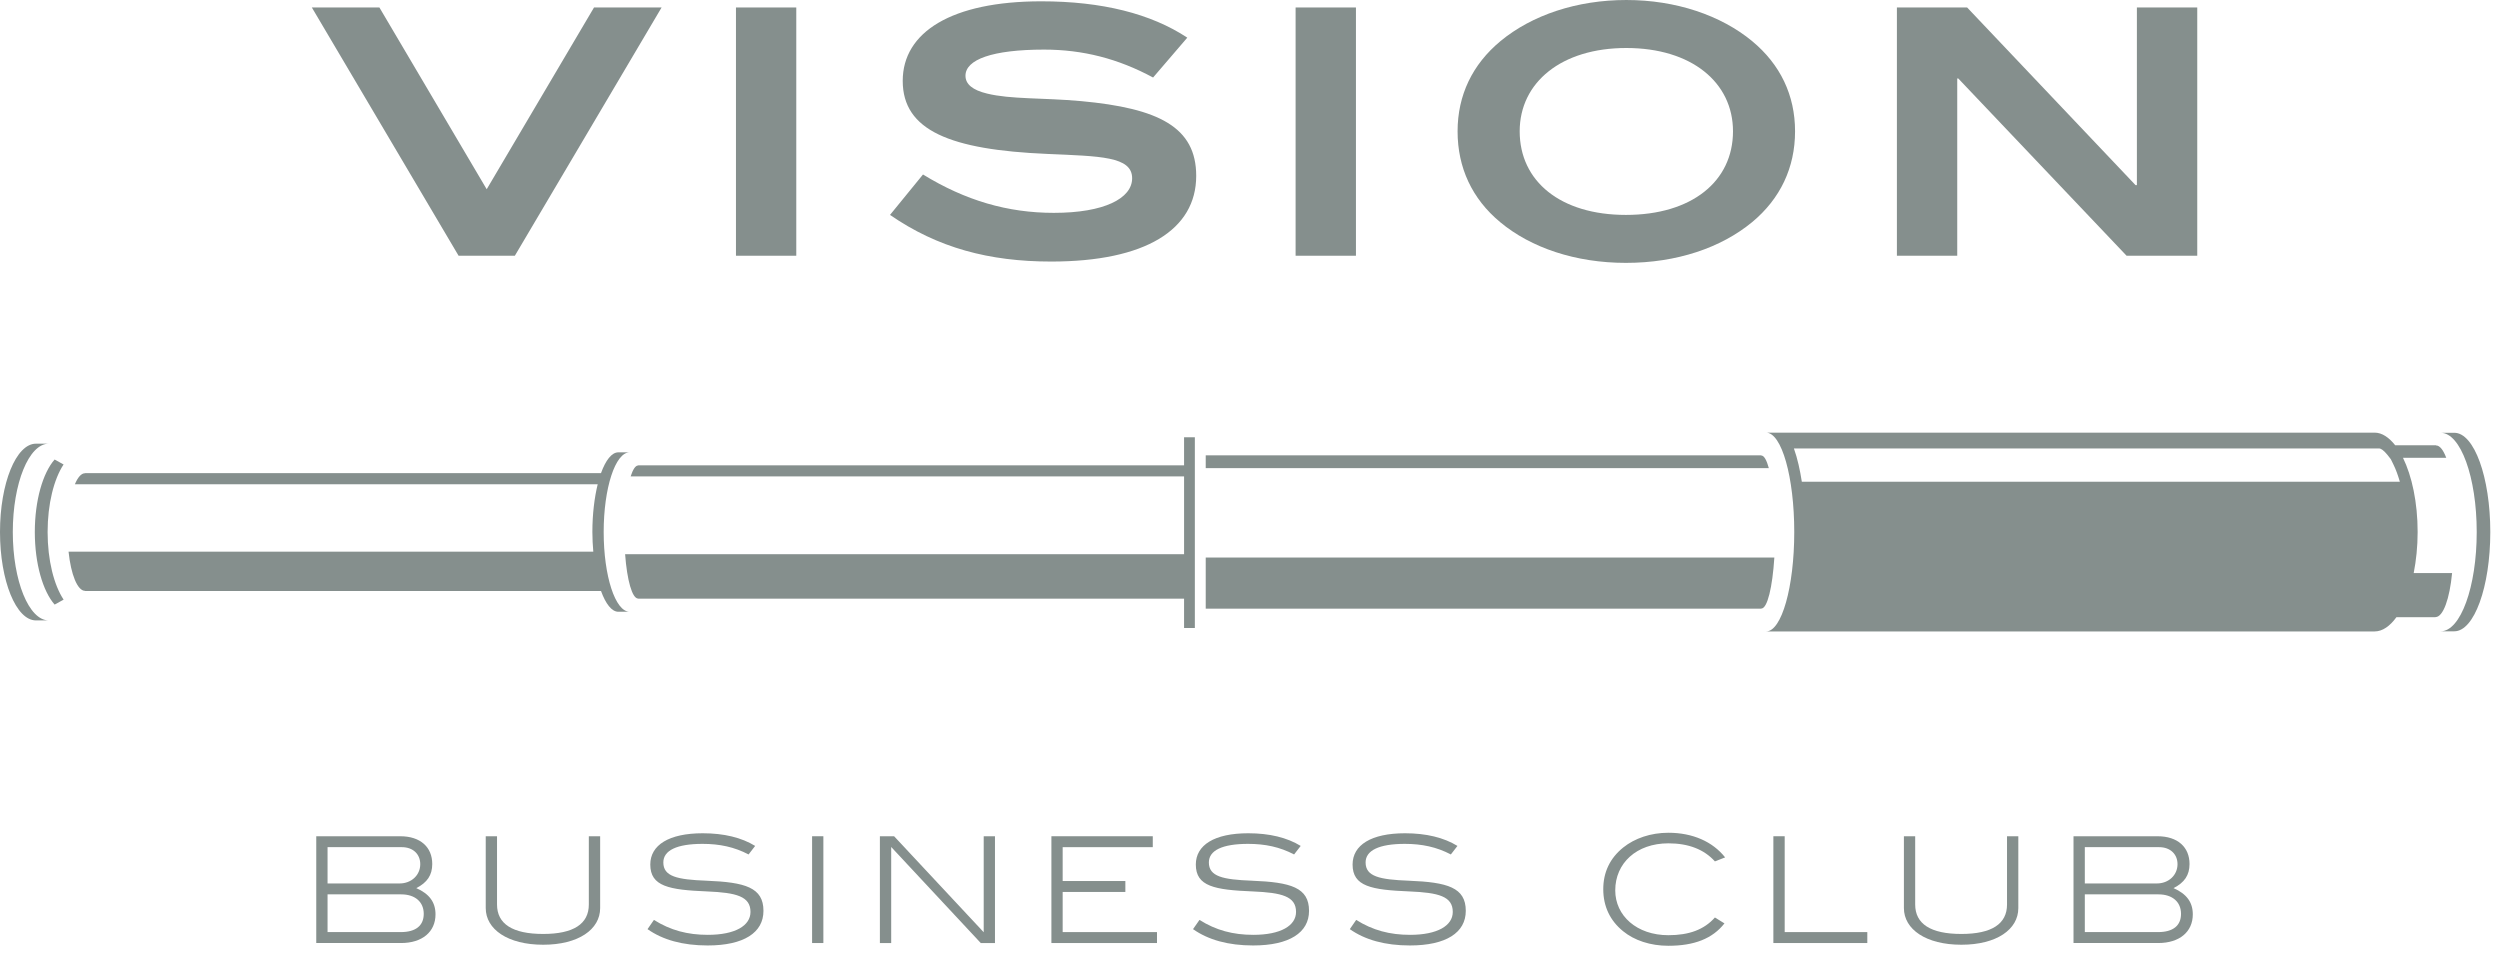
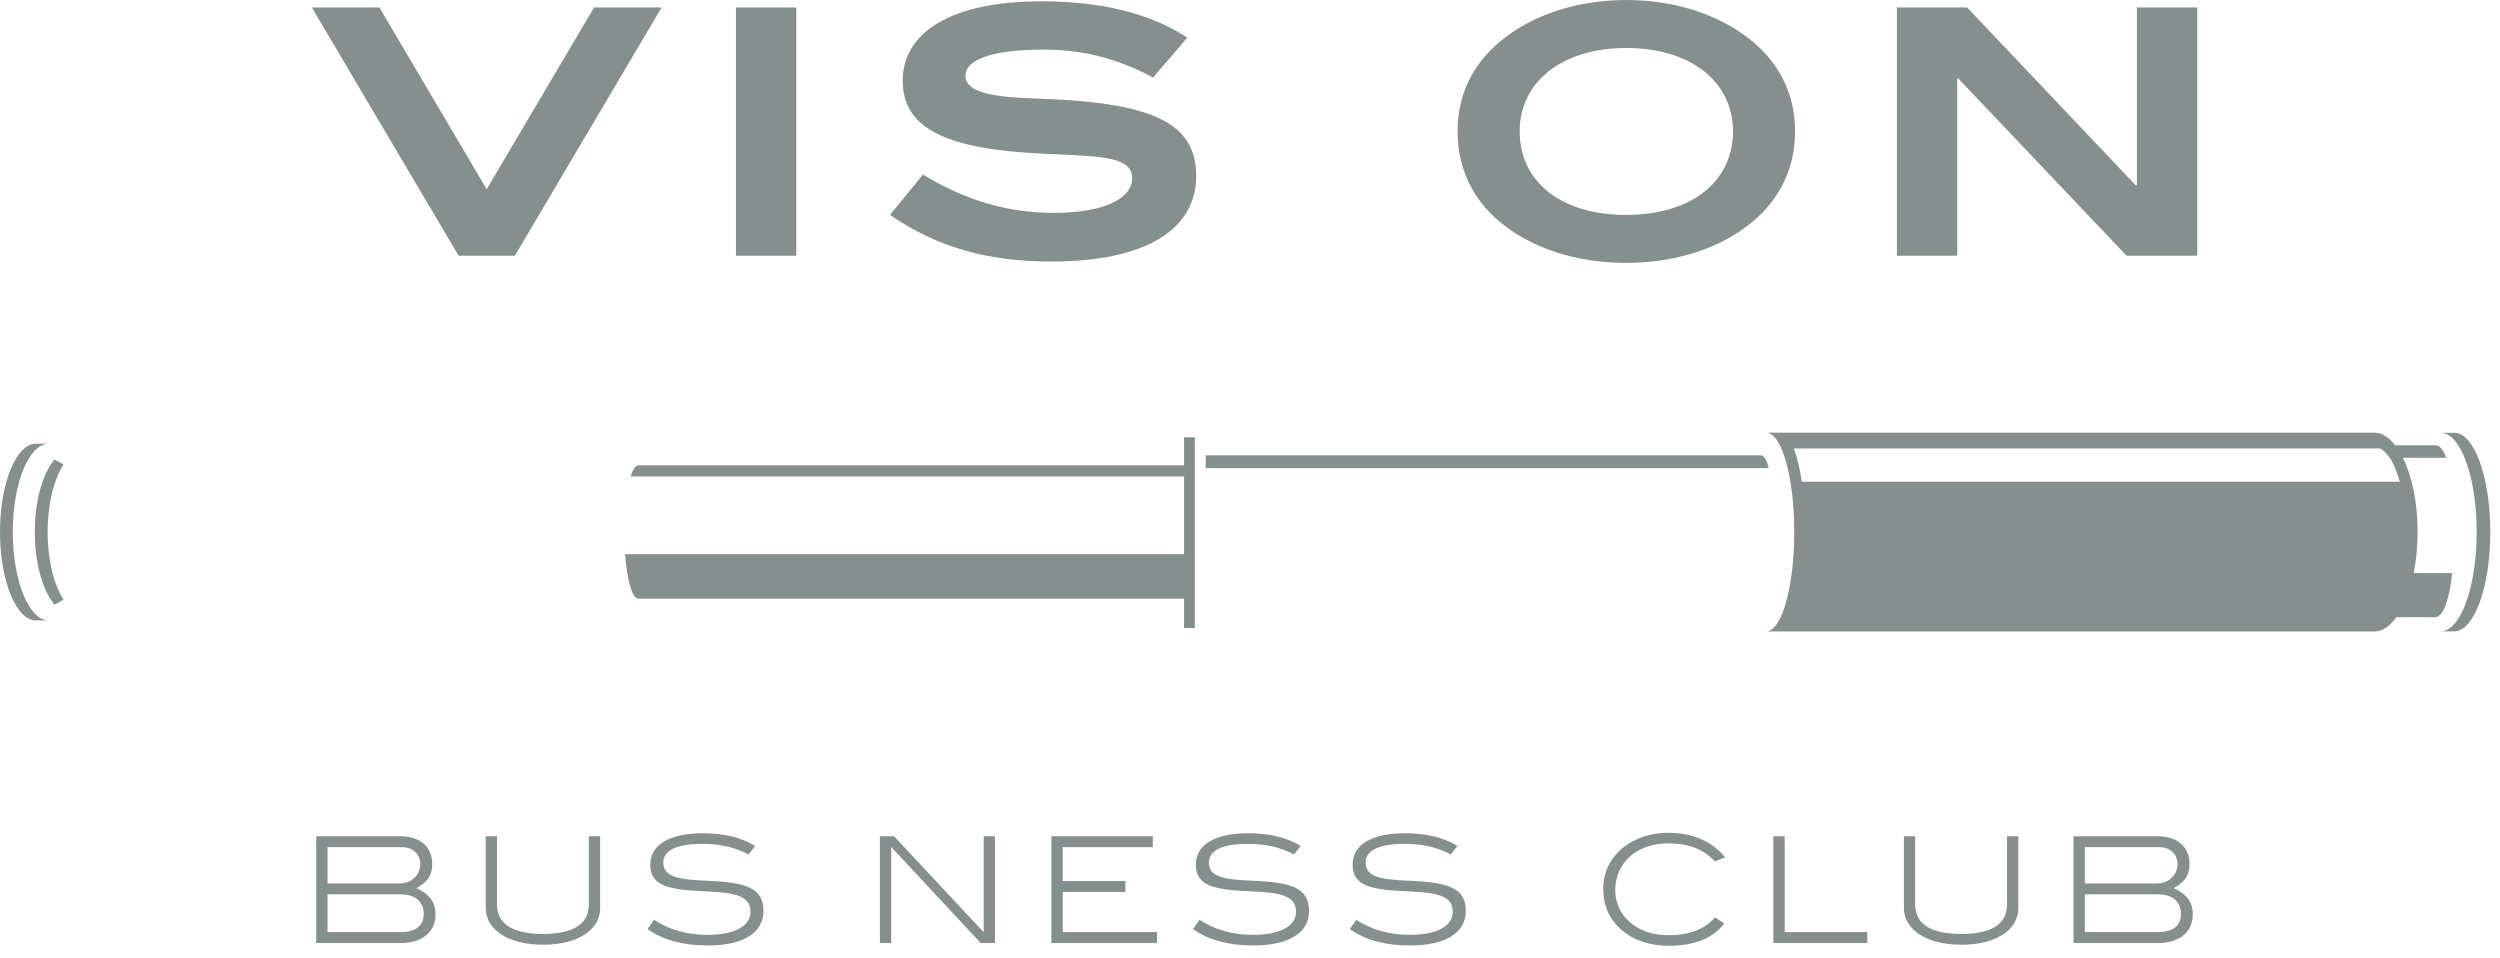
<svg xmlns="http://www.w3.org/2000/svg" width="100%" height="100%" viewBox="0 0 201 77" version="1.1" xml:space="preserve" style="fill-rule:evenodd;clip-rule:evenodd;stroke-linejoin:round;stroke-miterlimit:1.414;">
  <path d="M41.394,20.561l11.798,-19.96l-5.433,0l-8.629,14.614l-8.626,-14.614l-5.432,0l11.798,19.96l4.524,0Z" style="fill:#858f8d;fill-rule:nonzero;" />
  <rect x="59.172" y="0.601" width="4.849" height="19.96" style="fill:#858f8d;" />
  <path d="M84.737,17.114c-3.721,0 -7.113,-0.99 -10.528,-3.085l-2.652,3.25c3.834,2.647 7.966,3.75 12.957,3.75c7.583,0 11.661,-2.561 11.661,-6.89c0,-3.914 -3.004,-5.435 -9.264,-6.01c-3.084,-0.277 -5.649,-0.138 -7.548,-0.605c-1.158,-0.278 -1.739,-0.748 -1.739,-1.436c0,-1.296 2.153,-2.1 6.314,-2.1c3.115,0 5.953,0.723 8.77,2.245l2.75,-3.205c-2.922,-1.931 -6.861,-2.922 -11.739,-2.922c-7.221,0 -11.14,2.484 -11.14,6.395c0,3.999 3.833,5.543 11.608,5.874c4.242,0.189 6.837,0.189 6.837,1.957c0,1.627 -2.263,2.782 -6.287,2.782" style="fill:#858f8d;fill-rule:nonzero;" />
-   <rect x="104.166" y="0.601" width="4.852" height="19.96" style="fill:#858f8d;" />
  <path d="M120.613,17.86c2.48,2.066 6.067,3.275 10.11,3.275c4.086,0 7.642,-1.209 10.148,-3.275c2.265,-1.879 3.452,-4.381 3.452,-7.303c0,-2.902 -1.187,-5.377 -3.452,-7.252c-2.506,-2.071 -6.119,-3.305 -10.115,-3.305c-3.971,0 -7.582,1.209 -10.117,3.305c-2.26,1.875 -3.449,4.35 -3.449,7.252c0,2.922 1.161,5.424 3.423,7.303m10.143,-14.001c5.235,0 8.577,2.761 8.577,6.698c0,4.021 -3.312,6.722 -8.61,6.722c-5.259,0 -8.54,-2.701 -8.54,-6.722c0,-3.937 3.362,-6.698 8.573,-6.698" style="fill:#858f8d;fill-rule:nonzero;" />
  <path d="M157.362,6.309l0.082,0l13.533,14.252l5.682,0l0,-19.96l-4.853,0l0,14.284l-0.108,0l-13.541,-14.284l-5.646,0l0,19.96l4.851,0l0,-14.252Z" style="fill:#858f8d;fill-rule:nonzero;" />
  <path d="M33.469,71.405c0.879,-0.448 1.284,-1.044 1.284,-1.939c0,-1.354 -0.951,-2.231 -2.568,-2.231l-6.758,0l0,8.585l6.815,0c1.717,0 2.773,-0.909 2.773,-2.304c0,-0.979 -0.497,-1.65 -1.546,-2.111m-7.133,-3.293l5.974,0c0.909,0 1.479,0.574 1.479,1.367c0,0.882 -0.712,1.551 -1.661,1.551l-5.792,0l0,-2.918Zm5.889,6.828l-5.889,0l0,-3.033l5.92,0c1.128,0 1.813,0.616 1.813,1.565c0,0.951 -0.644,1.468 -1.844,1.468" style="fill:#858f8d;fill-rule:nonzero;" />
  <path d="M47.342,72.721c0,1.561 -1.226,2.369 -3.67,2.369c-2.47,0 -3.711,-0.808 -3.711,-2.369l0,-5.486l-0.908,0l0,5.777c0,1.703 1.77,2.945 4.619,2.945c2.834,0 4.58,-1.229 4.58,-2.945l0,-5.777l-0.91,0l0,5.486Z" style="fill:#858f8d;fill-rule:nonzero;" />
  <path d="M56.806,70.809c-2.361,-0.089 -3.474,-0.338 -3.474,-1.469c0,-0.962 1.075,-1.493 3.154,-1.493c1.366,0 2.556,0.251 3.699,0.851l0.529,-0.686c-1.088,-0.67 -2.51,-1.018 -4.213,-1.018c-2.723,0 -4.218,0.95 -4.218,2.514c0,1.758 1.509,2.039 4.58,2.163c2.332,0.099 3.476,0.392 3.476,1.648c0,1.104 -1.228,1.842 -3.433,1.842c-1.621,0 -3.004,-0.363 -4.33,-1.201l-0.515,0.743c1.226,0.865 2.833,1.312 4.83,1.312c2.919,0 4.491,-1.035 4.491,-2.782c0,-1.884 -1.476,-2.302 -4.576,-2.424" style="fill:#858f8d;fill-rule:nonzero;" />
-   <rect x="65.292" y="67.234" width="0.907" height="8.586" style="fill:#858f8d;" />
  <path d="M79.09,67.234l0,7.718l-7.205,-7.718l-1.142,0l0,8.586l0.909,0l0,-7.722l7.201,7.722l1.143,0l0,-8.586l-0.906,0Z" style="fill:#858f8d;fill-rule:nonzero;" />
  <path d="M84.533,67.234l0,8.586l8.489,0l0,-0.88l-7.584,0l0,-3.227l5.041,0l0,-0.879l-5.041,0l0,-2.722l7.245,0l0,-0.878l-8.15,0Z" style="fill:#858f8d;fill-rule:nonzero;" />
  <path d="M100.668,70.809c-2.36,-0.089 -3.475,-0.338 -3.475,-1.469c0,-0.962 1.072,-1.493 3.153,-1.493c1.369,0 2.556,0.251 3.699,0.851l0.531,-0.686c-1.088,-0.67 -2.512,-1.018 -4.215,-1.018c-2.725,0 -4.217,0.95 -4.217,2.514c0,1.758 1.508,2.039 4.581,2.163c2.331,0.099 3.477,0.392 3.477,1.648c0,1.104 -1.231,1.842 -3.435,1.842c-1.621,0 -3.003,-0.363 -4.328,-1.201l-0.52,0.743c1.23,0.865 2.837,1.312 4.832,1.312c2.917,0 4.496,-1.035 4.496,-2.782c0,-1.884 -1.481,-2.302 -4.579,-2.424" style="fill:#858f8d;fill-rule:nonzero;" />
  <path d="M113.272,70.809c-2.361,-0.089 -3.478,-0.338 -3.478,-1.469c0,-0.962 1.079,-1.493 3.153,-1.493c1.369,0 2.558,0.251 3.702,0.851l0.53,-0.686c-1.089,-0.67 -2.514,-1.018 -4.214,-1.018c-2.727,0 -4.217,0.95 -4.217,2.514c0,1.758 1.508,2.039 4.577,2.163c2.334,0.099 3.478,0.392 3.478,1.648c0,1.104 -1.231,1.842 -3.433,1.842c-1.62,0 -3.004,-0.363 -4.332,-1.201l-0.513,0.743c1.226,0.865 2.833,1.312 4.83,1.312c2.915,0 4.494,-1.035 4.494,-2.782c0,-1.884 -1.477,-2.302 -4.577,-2.424" style="fill:#858f8d;fill-rule:nonzero;" />
  <path d="M134.139,67.804c1.621,0 2.874,0.491 3.74,1.453l0.822,-0.322c-1.006,-1.268 -2.608,-1.981 -4.562,-1.981c-1.425,0 -2.71,0.446 -3.632,1.186c-1.073,0.865 -1.604,1.998 -1.604,3.353c0,1.379 0.545,2.524 1.591,3.374c0.905,0.742 2.193,1.174 3.645,1.174c2.079,0 3.546,-0.573 4.508,-1.8l-0.768,-0.475c-0.866,0.977 -2.078,1.424 -3.74,1.424c-2.543,0 -4.273,-1.566 -4.273,-3.603c0,-2.19 1.712,-3.783 4.273,-3.783" style="fill:#858f8d;fill-rule:nonzero;" />
  <path d="M142.579,67.234l0,8.586l7.553,0l0,-0.88l-6.643,0l0,-7.706l-0.91,0Z" style="fill:#858f8d;fill-rule:nonzero;" />
  <path d="M161.365,72.721c0,1.561 -1.226,2.369 -3.671,2.369c-2.472,0 -3.713,-0.808 -3.713,-2.369l0,-5.486l-0.907,0l0,5.777c0,1.703 1.774,2.945 4.62,2.945c2.833,0 4.579,-1.229 4.579,-2.945l0,-5.777l-0.909,0l0,5.486Z" style="fill:#858f8d;fill-rule:nonzero;" />
  <path d="M174.752,71.405c0.88,-0.448 1.286,-1.044 1.286,-1.939c0,-1.354 -0.952,-2.231 -2.57,-2.231l-6.758,0l0,8.585l6.811,0c1.721,0 2.78,-0.909 2.78,-2.304c0,-0.979 -0.502,-1.65 -1.549,-2.111m-7.133,-3.293l5.975,0c0.907,0 1.478,0.574 1.478,1.367c0,0.882 -0.711,1.551 -1.66,1.551l-5.793,0l0,-2.918Zm5.89,6.828l-5.89,0l0,-3.033l5.92,0c1.131,0 1.815,0.616 1.815,1.565c0,0.951 -0.641,1.468 -1.845,1.468" style="fill:#858f8d;fill-rule:nonzero;" />
-   <path d="M48.536,42.776c0,-3.539 0.934,-6.408 2.088,-6.408l-0.908,0c-0.537,0 -1.022,0.641 -1.395,1.67l-41.473,0c-0.006,0 0,0.01 -0.006,0.01c-0.308,0 -0.59,0.331 -0.821,0.886l42.034,0c-0.262,1.071 -0.428,2.393 -0.428,3.842c0,0.549 0.031,1.072 0.074,1.58l-42.189,0c0.192,1.833 0.714,3.15 1.33,3.15c0.001,0 0,0.009 0.001,0.009l41.478,0c0.373,1.026 0.858,1.671 1.395,1.671l0.908,0c-1.154,0 -2.088,-2.869 -2.088,-6.41" style="fill:#858f8d;fill-rule:nonzero;" />
  <path d="M1.029,42.776c0,-3.925 1.293,-7.105 2.893,-7.105l-1.029,0c-1.598,0 -2.893,3.18 -2.893,7.105c0,3.926 1.295,7.106 2.893,7.106l1.029,0c-1.6,0 -2.893,-3.18 -2.893,-7.106" style="fill:#858f8d;fill-rule:nonzero;" />
  <path d="M197.326,34.796l-1.093,0c1.599,0 2.895,3.571 2.895,7.98c0,4.407 -1.296,7.981 -2.895,7.981l1.093,0c1.597,0 2.894,-3.574 2.894,-7.981c0,-4.409 -1.297,-7.98 -2.894,-7.98" style="fill:#858f8d;fill-rule:nonzero;" />
  <path d="M194.061,46.076c0.197,-1.008 0.317,-2.118 0.317,-3.301c0,-2.386 -0.461,-4.504 -1.178,-5.968l3.478,0c-0.234,-0.623 -0.516,-0.994 -0.823,-0.994c-0.005,0 0,-0.011 -0.005,-0.011l-3.274,0c-0.499,-0.628 -1.056,-1.018 -1.658,-1.018l-48.924,0c1.252,0 2.264,3.579 2.264,7.991c0,4.416 -1.012,7.993 -2.264,7.993l48.924,0c0.641,0 1.239,-0.436 1.753,-1.143l3.144,0c0,0 -0.004,-0.012 0,-0.012c0.616,0 1.138,-1.479 1.333,-3.537l-3.087,0Zm-49.194,-7.344c-0.142,-0.914 -0.341,-1.85 -0.636,-2.674l47.079,0c0.086,0 0.324,0.111 0.657,0.534l0.257,0.329l0.218,0.446c0.199,0.403 0.361,0.868 0.507,1.365l-48.082,0Z" style="fill:#858f8d;fill-rule:nonzero;" />
-   <path d="M96.94,44.827l0,4.109l44.672,0c0,0 -0.005,-0.011 0,-0.011c0.488,0 0.892,-1.714 1.046,-4.098l-45.718,0Z" style="fill:#858f8d;fill-rule:nonzero;" />
  <path d="M141.612,36.625c-0.005,0 0,-0.011 -0.005,-0.015l-44.667,0l0,1.029l45.274,0c-0.172,-0.63 -0.377,-1.014 -0.602,-1.014" style="fill:#858f8d;fill-rule:nonzero;" />
  <path d="M96.066,50.492l0,-15.335l-0.867,0l0,2.254l-43.89,0c-0.001,0.004 0,0.013 -0.001,0.013c-0.224,0 -0.429,0.335 -0.604,0.879l44.495,0l0,6.257l-44.94,0c0.154,2.075 0.563,3.565 1.049,3.565c0.001,0 0,0.009 0,0.009l43.891,0l0,2.358l0.867,0Z" style="fill:#858f8d;fill-rule:nonzero;" />
  <path d="M5.112,37.344l-0.721,-0.399c-0.944,1.076 -1.592,3.279 -1.592,5.83c0,2.554 0.65,4.759 1.594,5.834l0.722,-0.398c-0.777,-1.171 -1.287,-3.168 -1.287,-5.436c0,-2.264 0.509,-4.259 1.284,-5.431" style="fill:#858f8d;fill-rule:nonzero;" />
</svg>